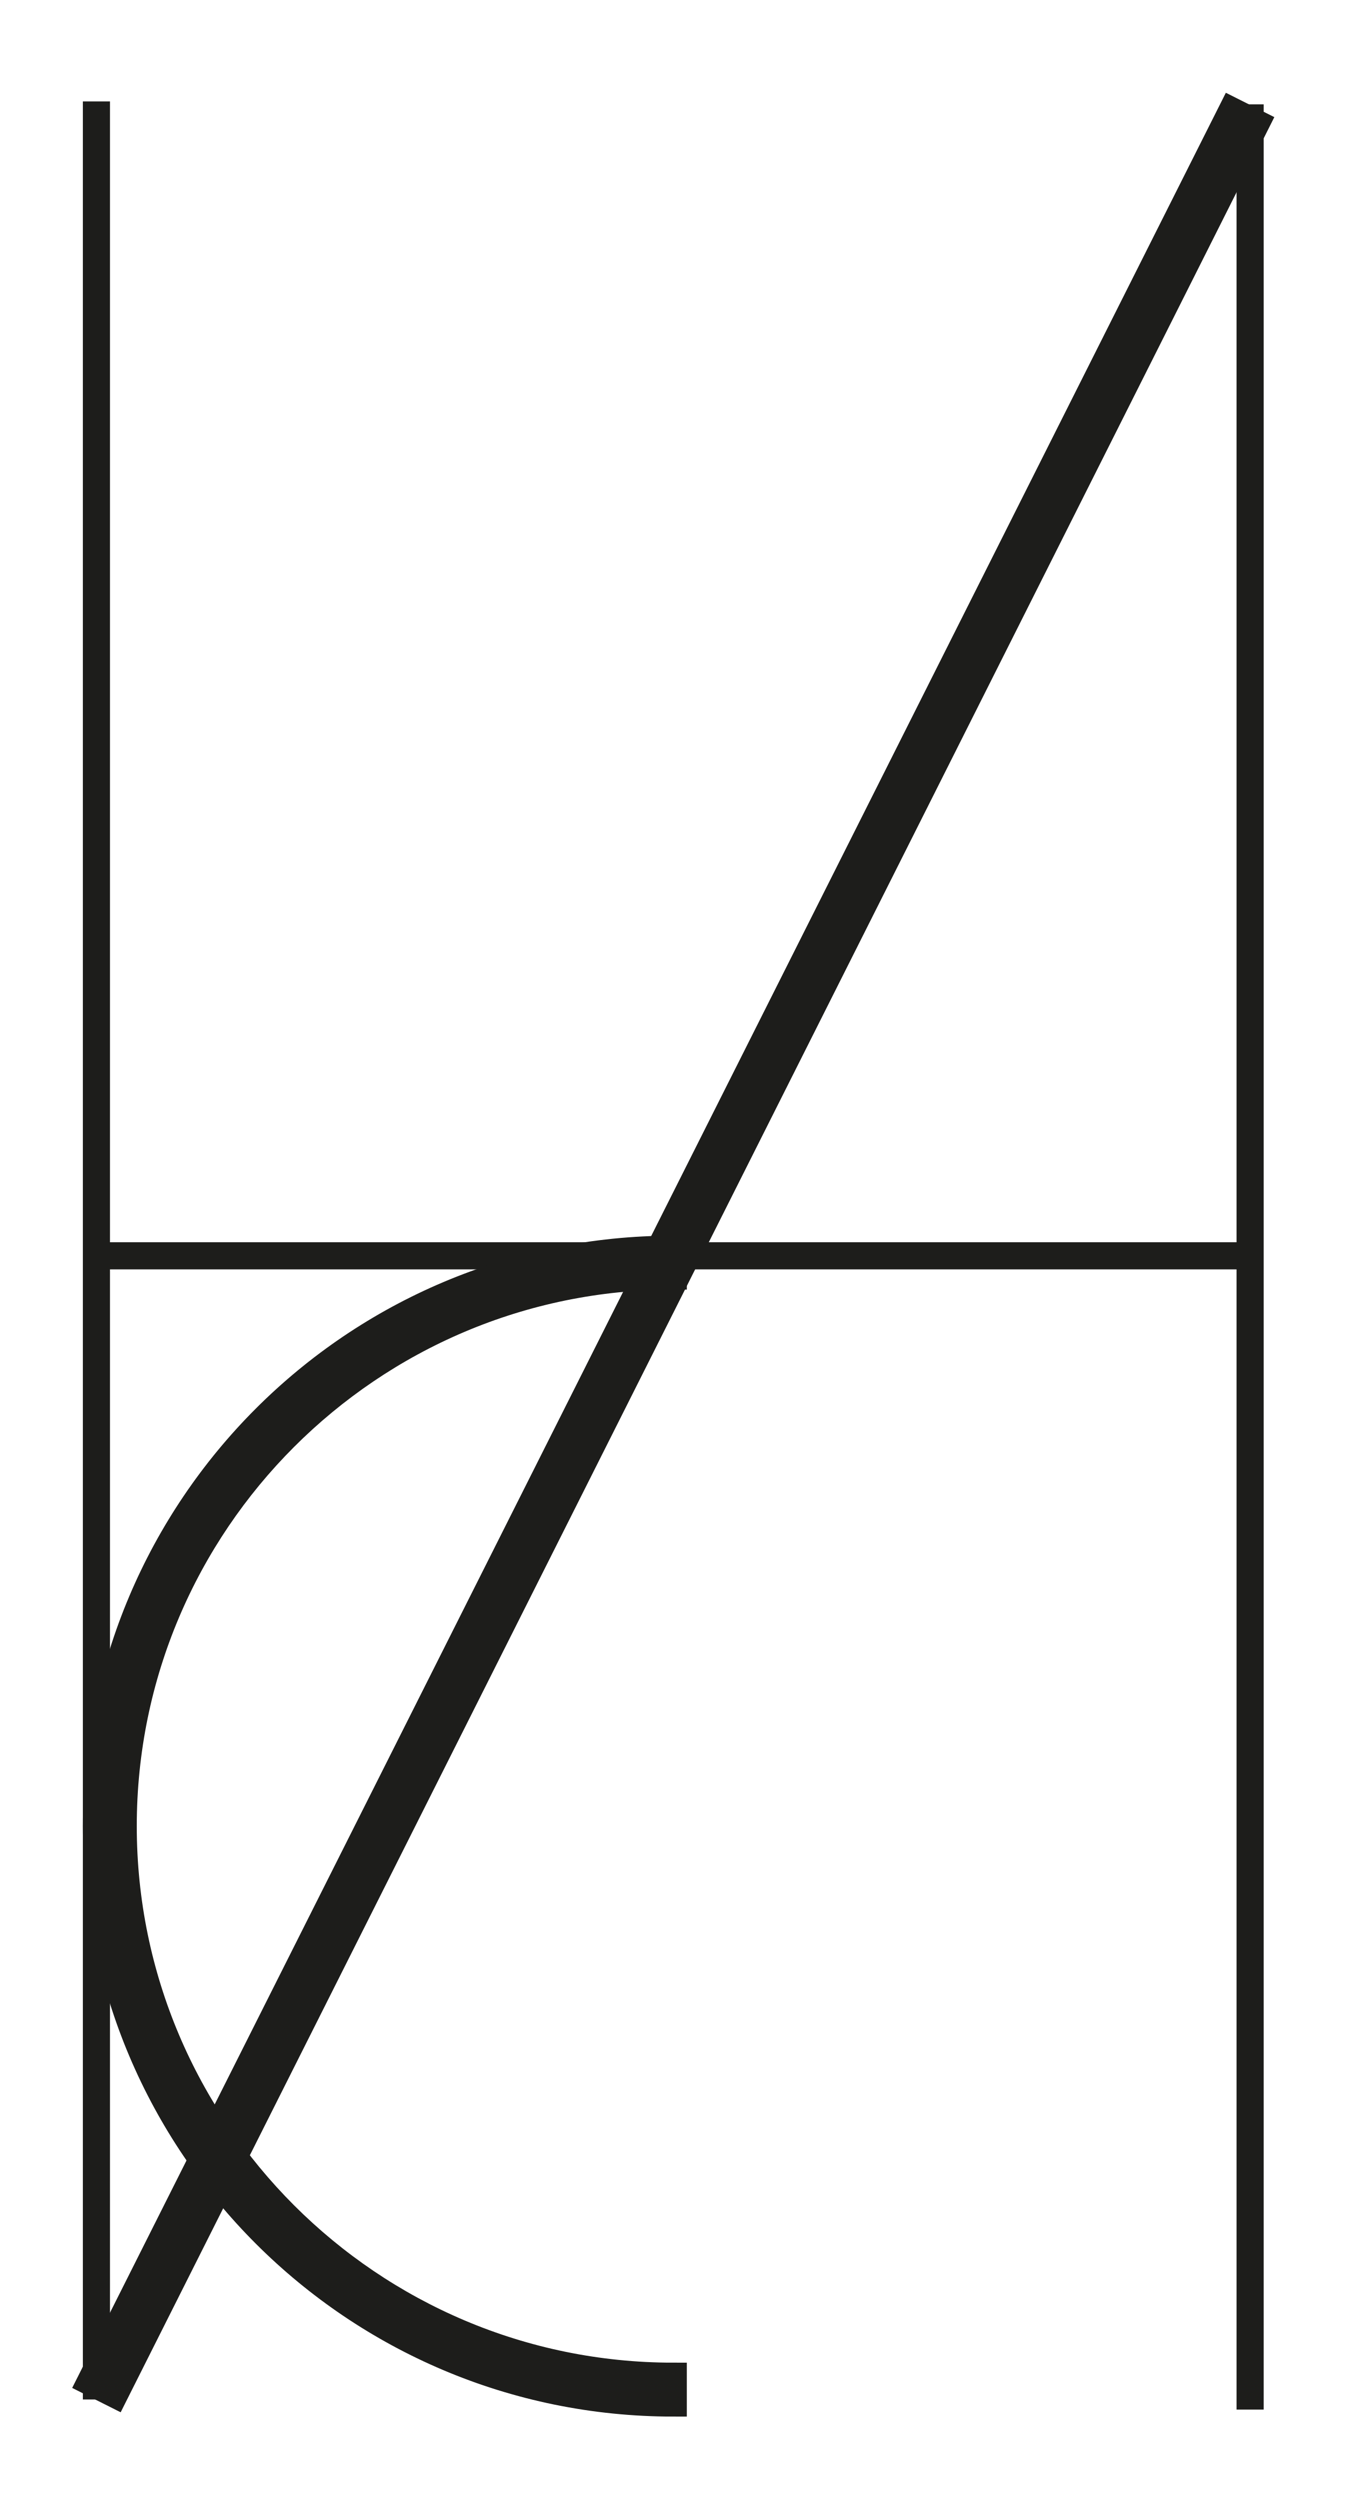
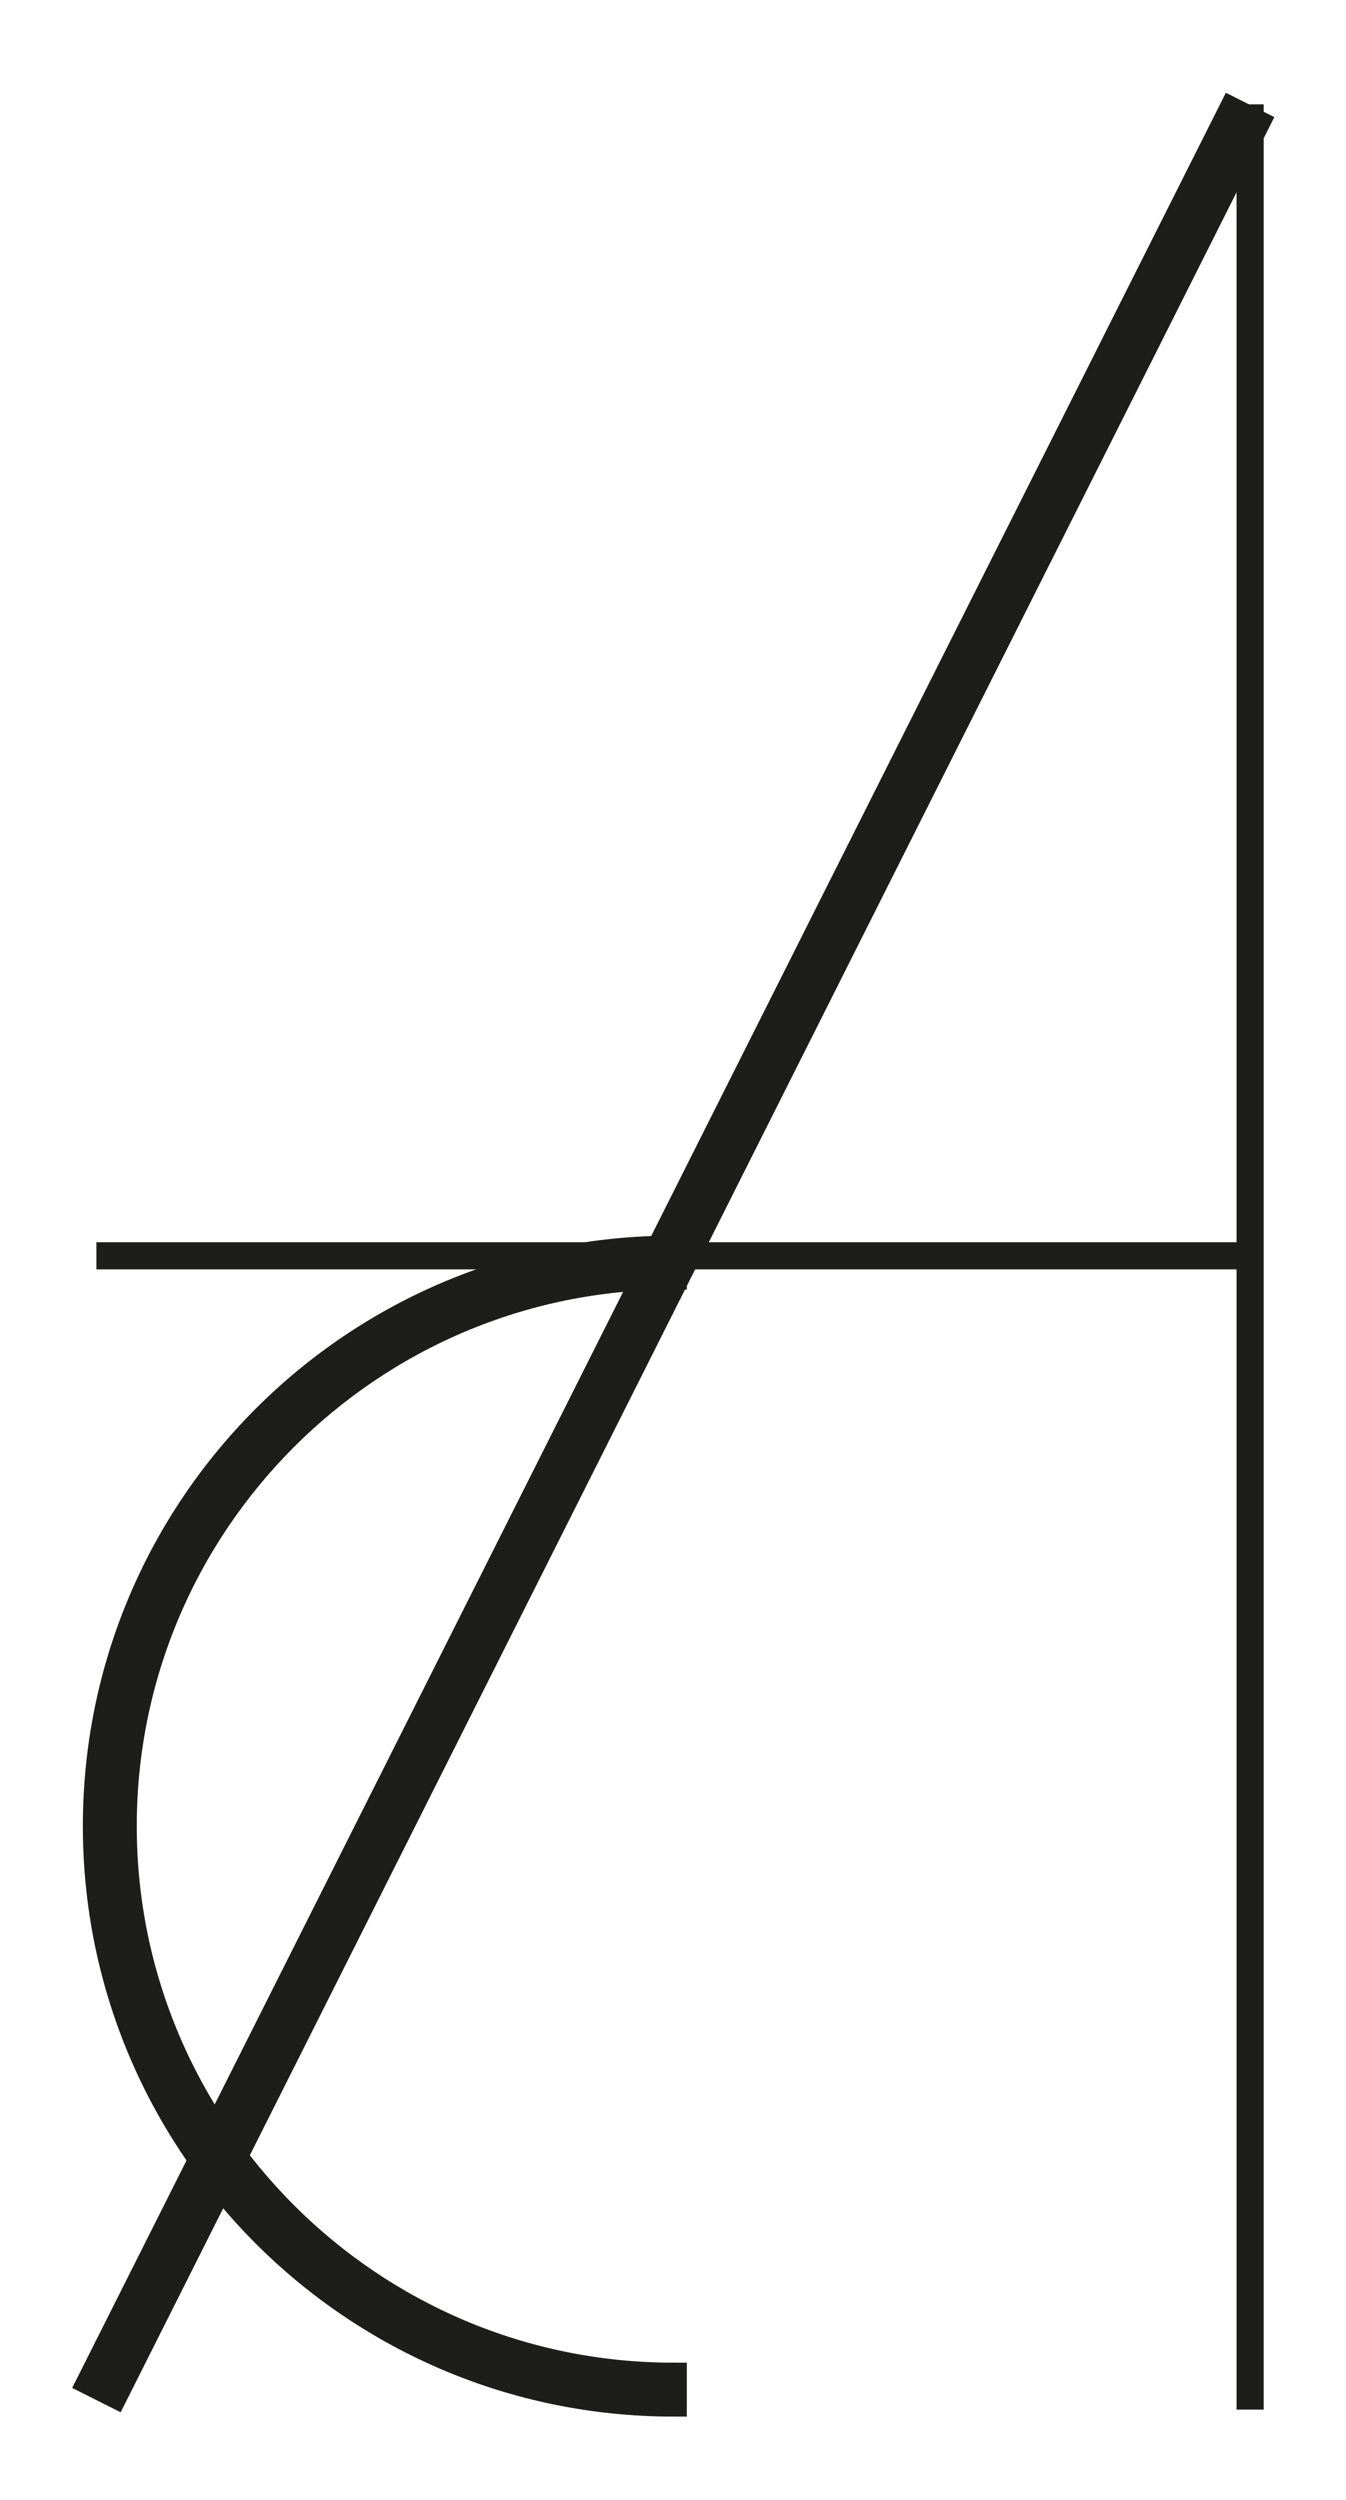
<svg xmlns="http://www.w3.org/2000/svg" version="1.1" id="Calque_1" x="0px" y="0px" width="198.43px" height="368.5px" viewBox="0 0 198.43 368.5" enable-background="new 0 0 198.43 368.5" xml:space="preserve">
  <line fill="none" stroke="#1D1D1B" stroke-width="8" stroke-miterlimit="10" x1="184.291" y1="15.47" x2="14.214" y2="353.799" />
  <line fill="none" stroke="#1D1D1B" stroke-width="4" stroke-miterlimit="10" x1="14.214" y1="185.119" x2="184.293" y2="185.119" />
-   <line fill="none" stroke="#1D1D1B" stroke-width="4" stroke-miterlimit="10" x1="14.215" y1="14.951" x2="14.215" y2="353.709" />
  <line fill="none" stroke="#1D1D1B" stroke-width="4" stroke-miterlimit="10" x1="184.293" y1="15.38" x2="184.293" y2="355.197" />
  <path stroke="#1D1D1B" stroke-width="4" stroke-miterlimit="10" d="M18.163,269.189c0-44.713,36.377-81.09,81.09-81.091v-3.949  c-46.966,0.002-85.039,38.074-85.039,85.04c0,46.967,38.073,85.039,85.039,85.039v-3.948  C54.54,350.28,18.163,313.902,18.163,269.189z" />
</svg>